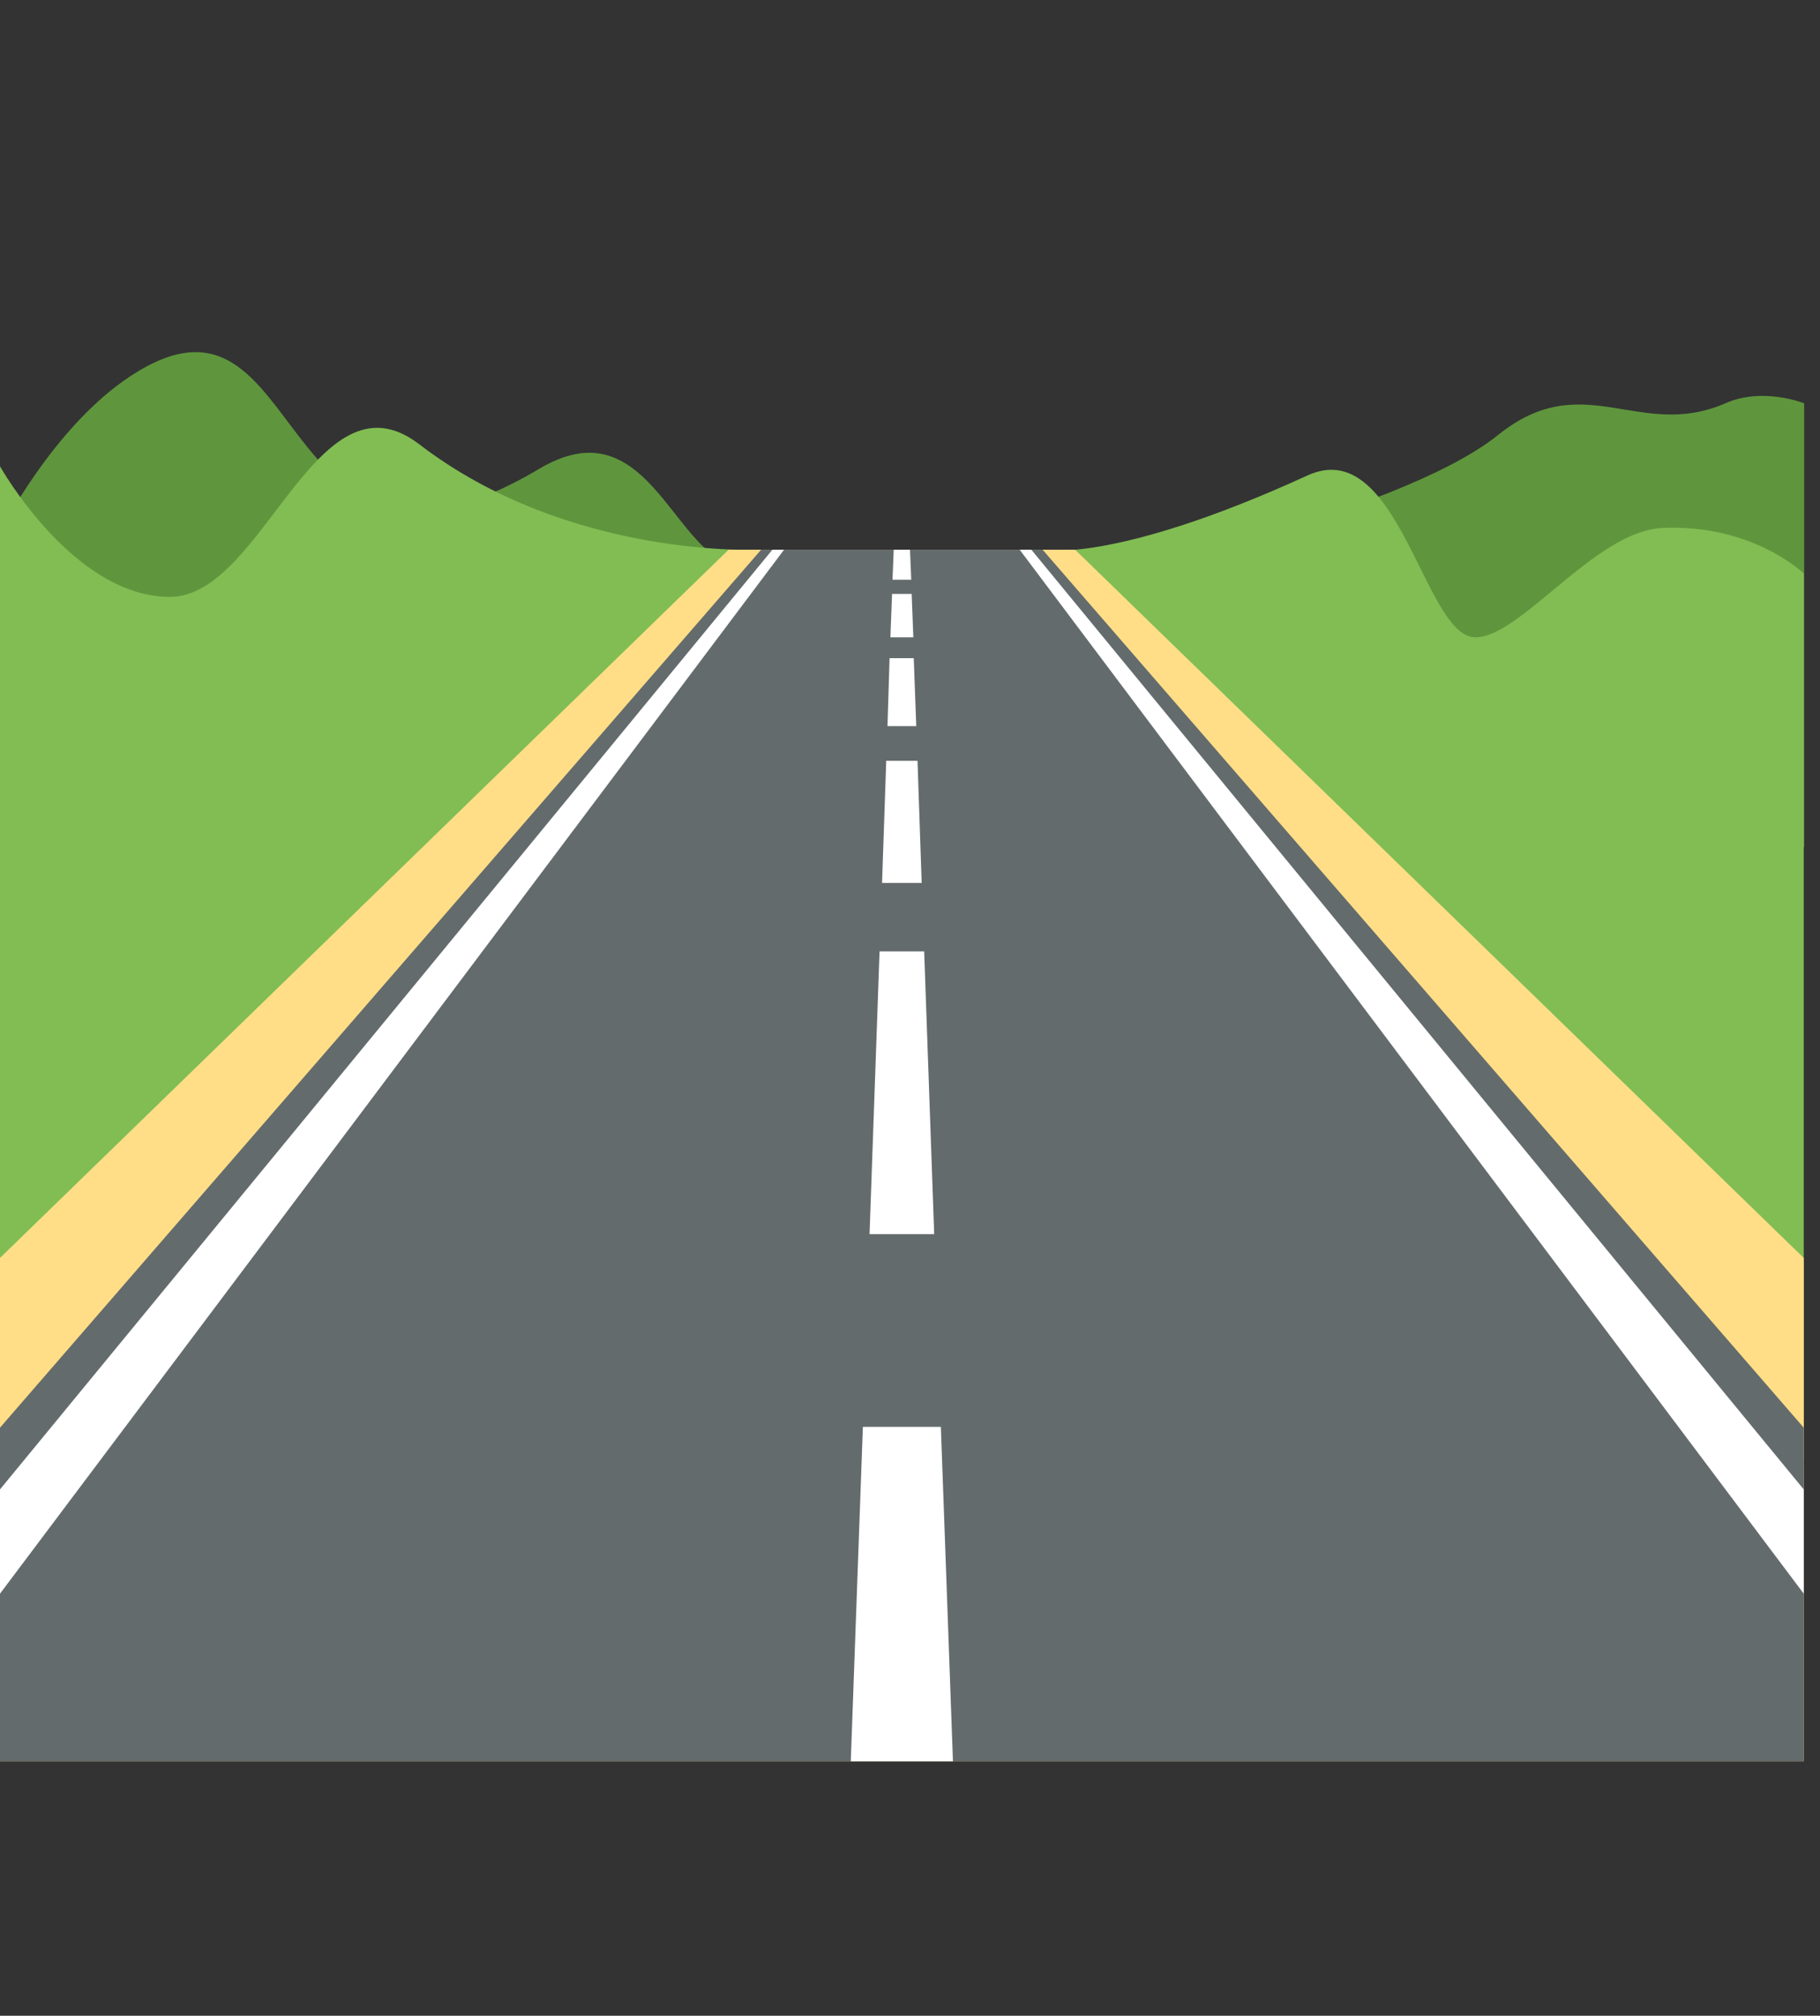
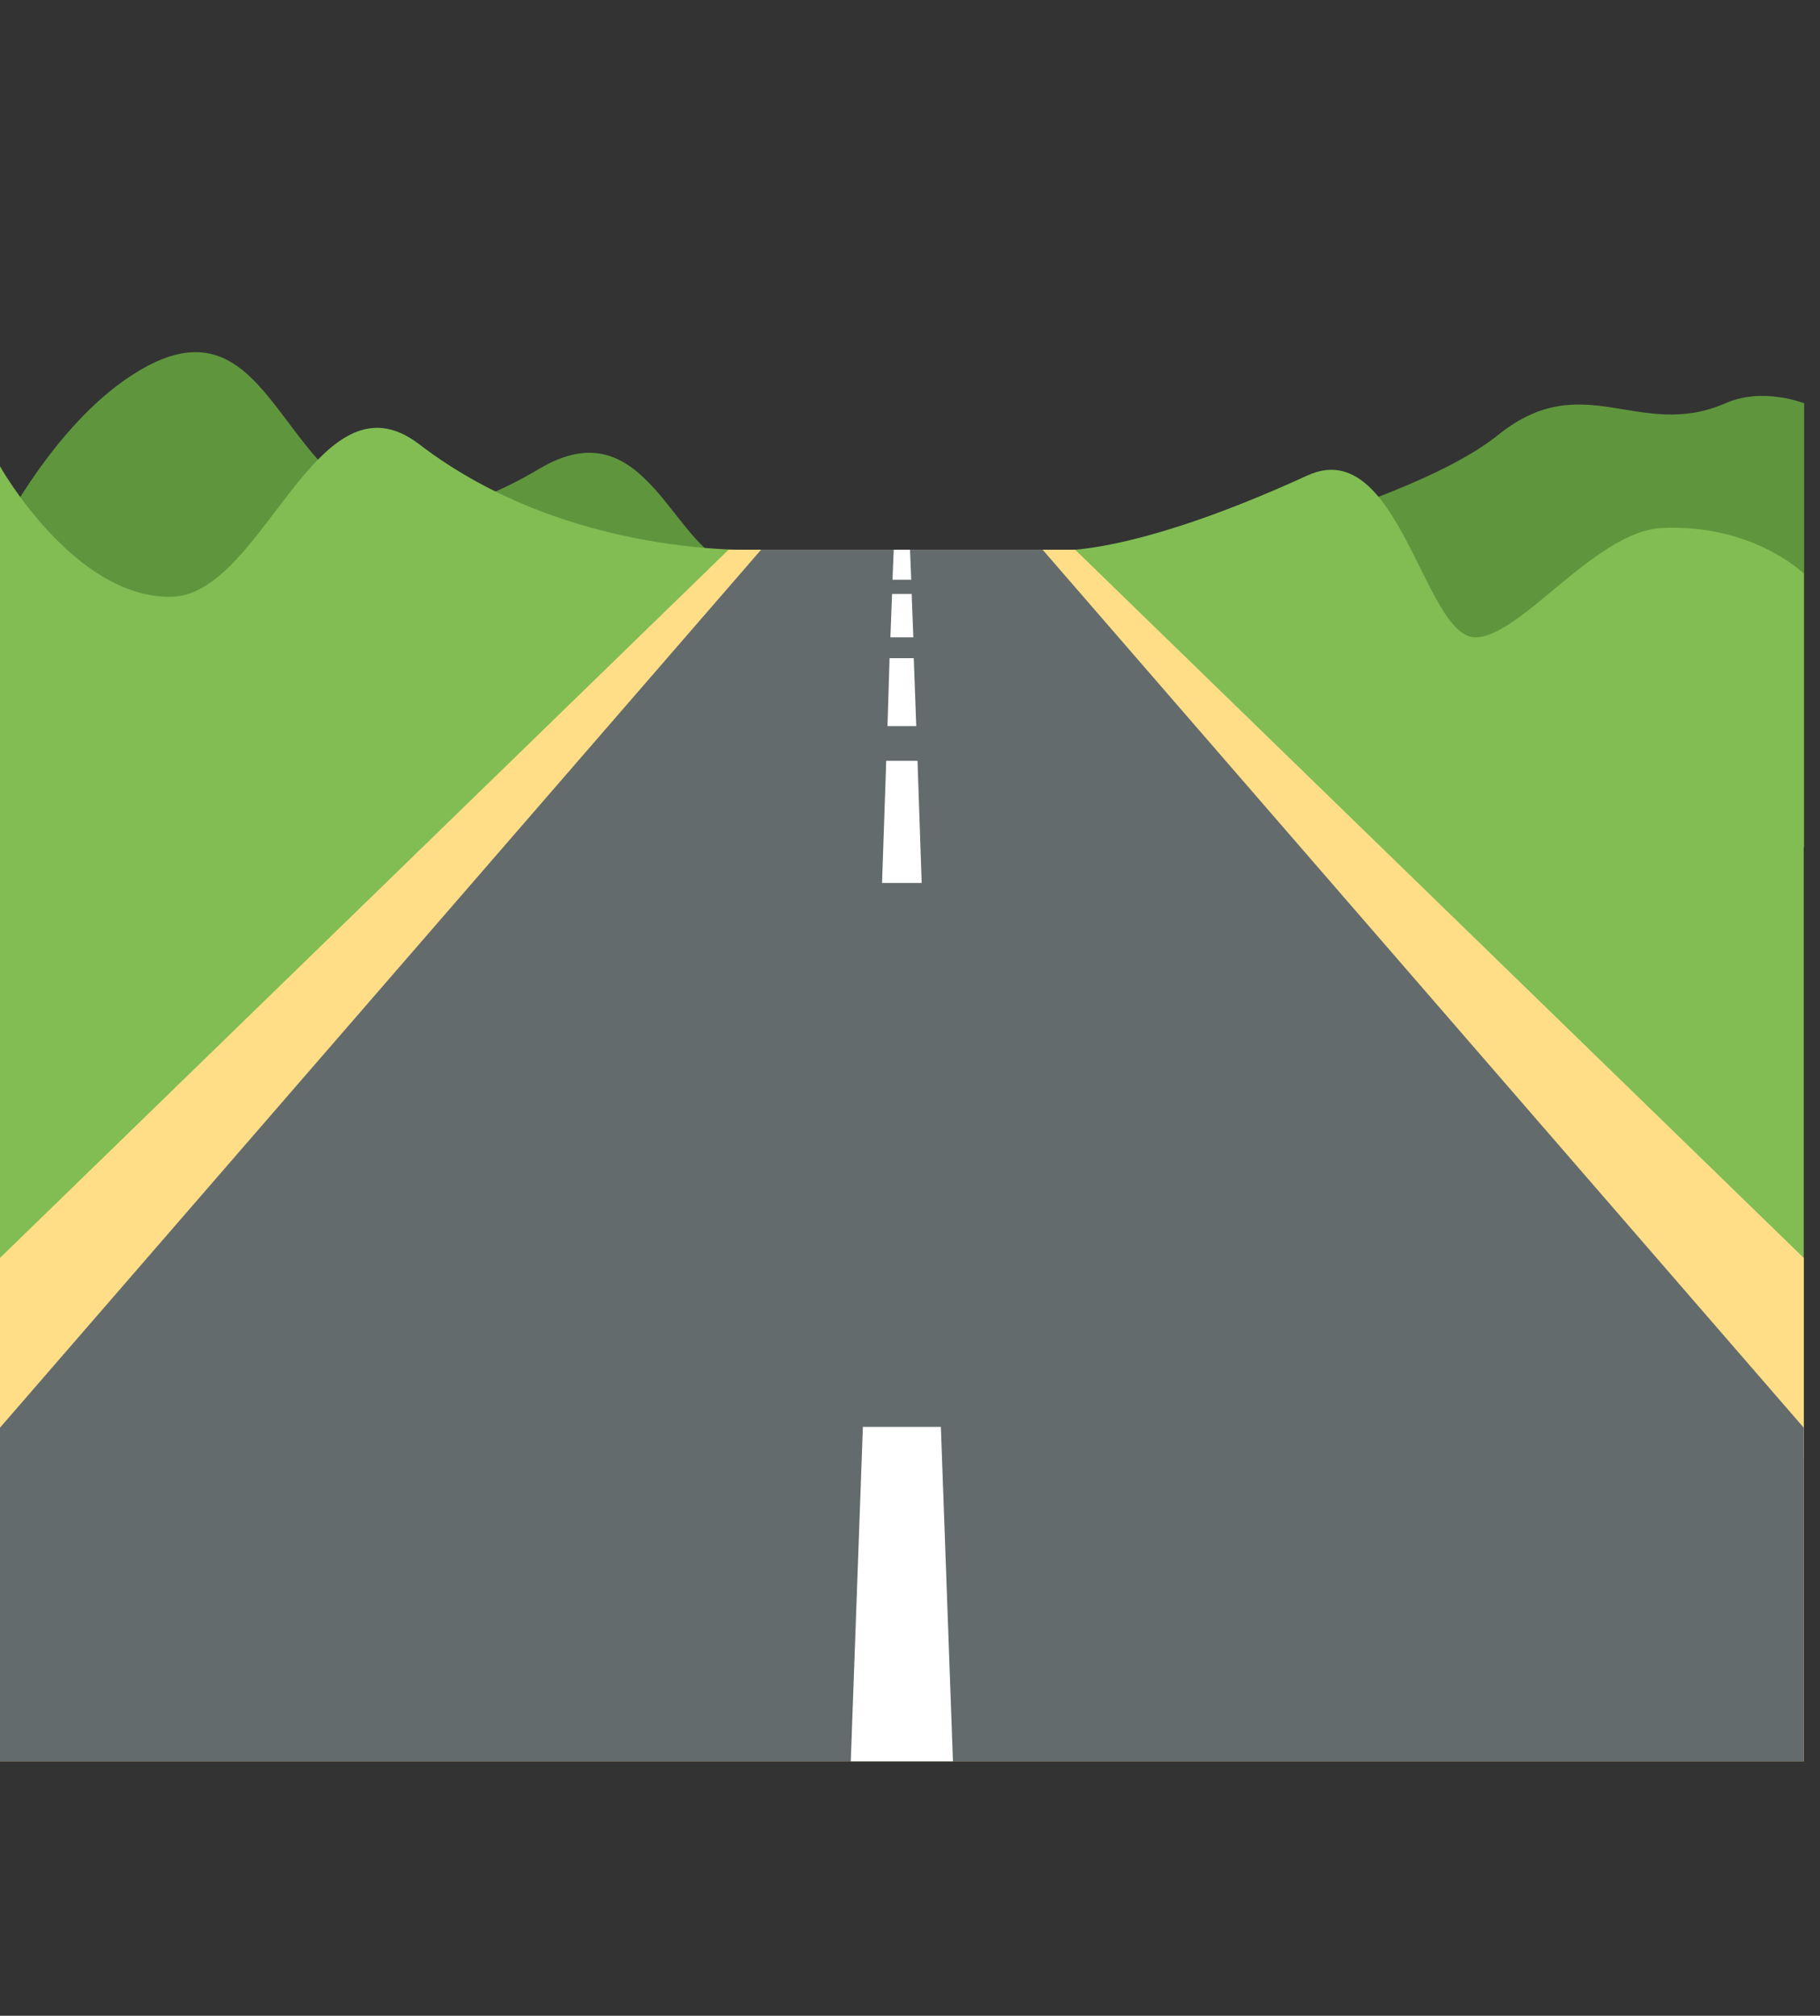
<svg xmlns="http://www.w3.org/2000/svg" id="Ebene_1" data-name="Ebene 1" viewBox="0 0 43.64 48.33">
  <rect x="0" y="0" width="43.64" height="48.33" fill="#333333" stroke="none" />
  <defs>
    <style>
      .cls-1 {
        fill: #81bd53;
      }

      .cls-2 {
        fill: #646b6c;
      }

      .cls-3 {
        fill: #5f963d;
      }

      .cls-4 {
        fill: #fff;
      }

      .cls-5 {
        fill: #ffde87;
      }
    </style>
  </defs>
  <path class="cls-3" d="M0,12.76s1.27-2.53,3.14-3.75c4.34-2.84,3.25,6.12,9.79,2.23,2.56-1.52,3.18,1.94,4.65,2.31,3.21.82,8.33.41,8.33.41,0,0,7.6-1.59,10.01-3.53,2.05-1.65,3.38.14,5.45-.76.9-.4,1.89,0,1.89,0v10.64H0v-7.56Z" />
  <path class="cls-1" d="M18.25,13.18s-4.59.24-8.2-2.53c-2.47-1.89-3.73,3.66-5.97,3.66C1.76,14.32,0,11.18,0,11.18v23.79L18.25,13.18Z" />
  <path class="cls-1" d="M25,13.18s1.67.36,6.35-1.78c2.18-1,2.79,3.84,4.01,3.88,1.08.03,2.87-2.53,4.48-2.62,2.18-.11,3.41,1.09,3.41,1.09v21.22L25,13.18Z" />
  <polygon class="cls-5" points="25.78 13.18 17.47 13.18 0 30.16 0 42.23 43.25 42.23 43.25 30.16 25.78 13.18" />
  <polygon class="cls-2" points="25 13.18 18.25 13.18 0 34.23 0 42.23 43.25 42.23 43.25 34.23 25 13.18" />
-   <polygon class="cls-4" points="43.25 38.21 43.25 35.71 24.73 13.18 24.45 13.18 43.25 38.21" />
-   <polygon class="cls-4" points="0 38.21 0 35.71 18.52 13.18 18.8 13.18 0 38.21" />
  <polygon class="cls-4" points="22.85 42.23 20.4 42.23 20.69 34.21 22.56 34.21 22.85 42.23" />
-   <polygon class="cls-4" points="22.4 29.59 20.85 29.59 21.09 22.81 22.16 22.81 22.4 29.59" />
  <polygon class="cls-4" points="22.1 21.17 21.15 21.17 21.25 18.24 22 18.24 22.1 21.17" />
  <polygon class="cls-4" points="21.97 17.41 21.28 17.41 21.33 15.78 21.91 15.78 21.97 17.41" />
  <polygon class="cls-4" points="21.9 15.28 21.35 15.28 21.39 14.24 21.86 14.24 21.9 15.28" />
  <polygon class="cls-4" points="21.85 13.9 21.4 13.9 21.43 13.18 21.82 13.18 21.85 13.9" />
</svg>